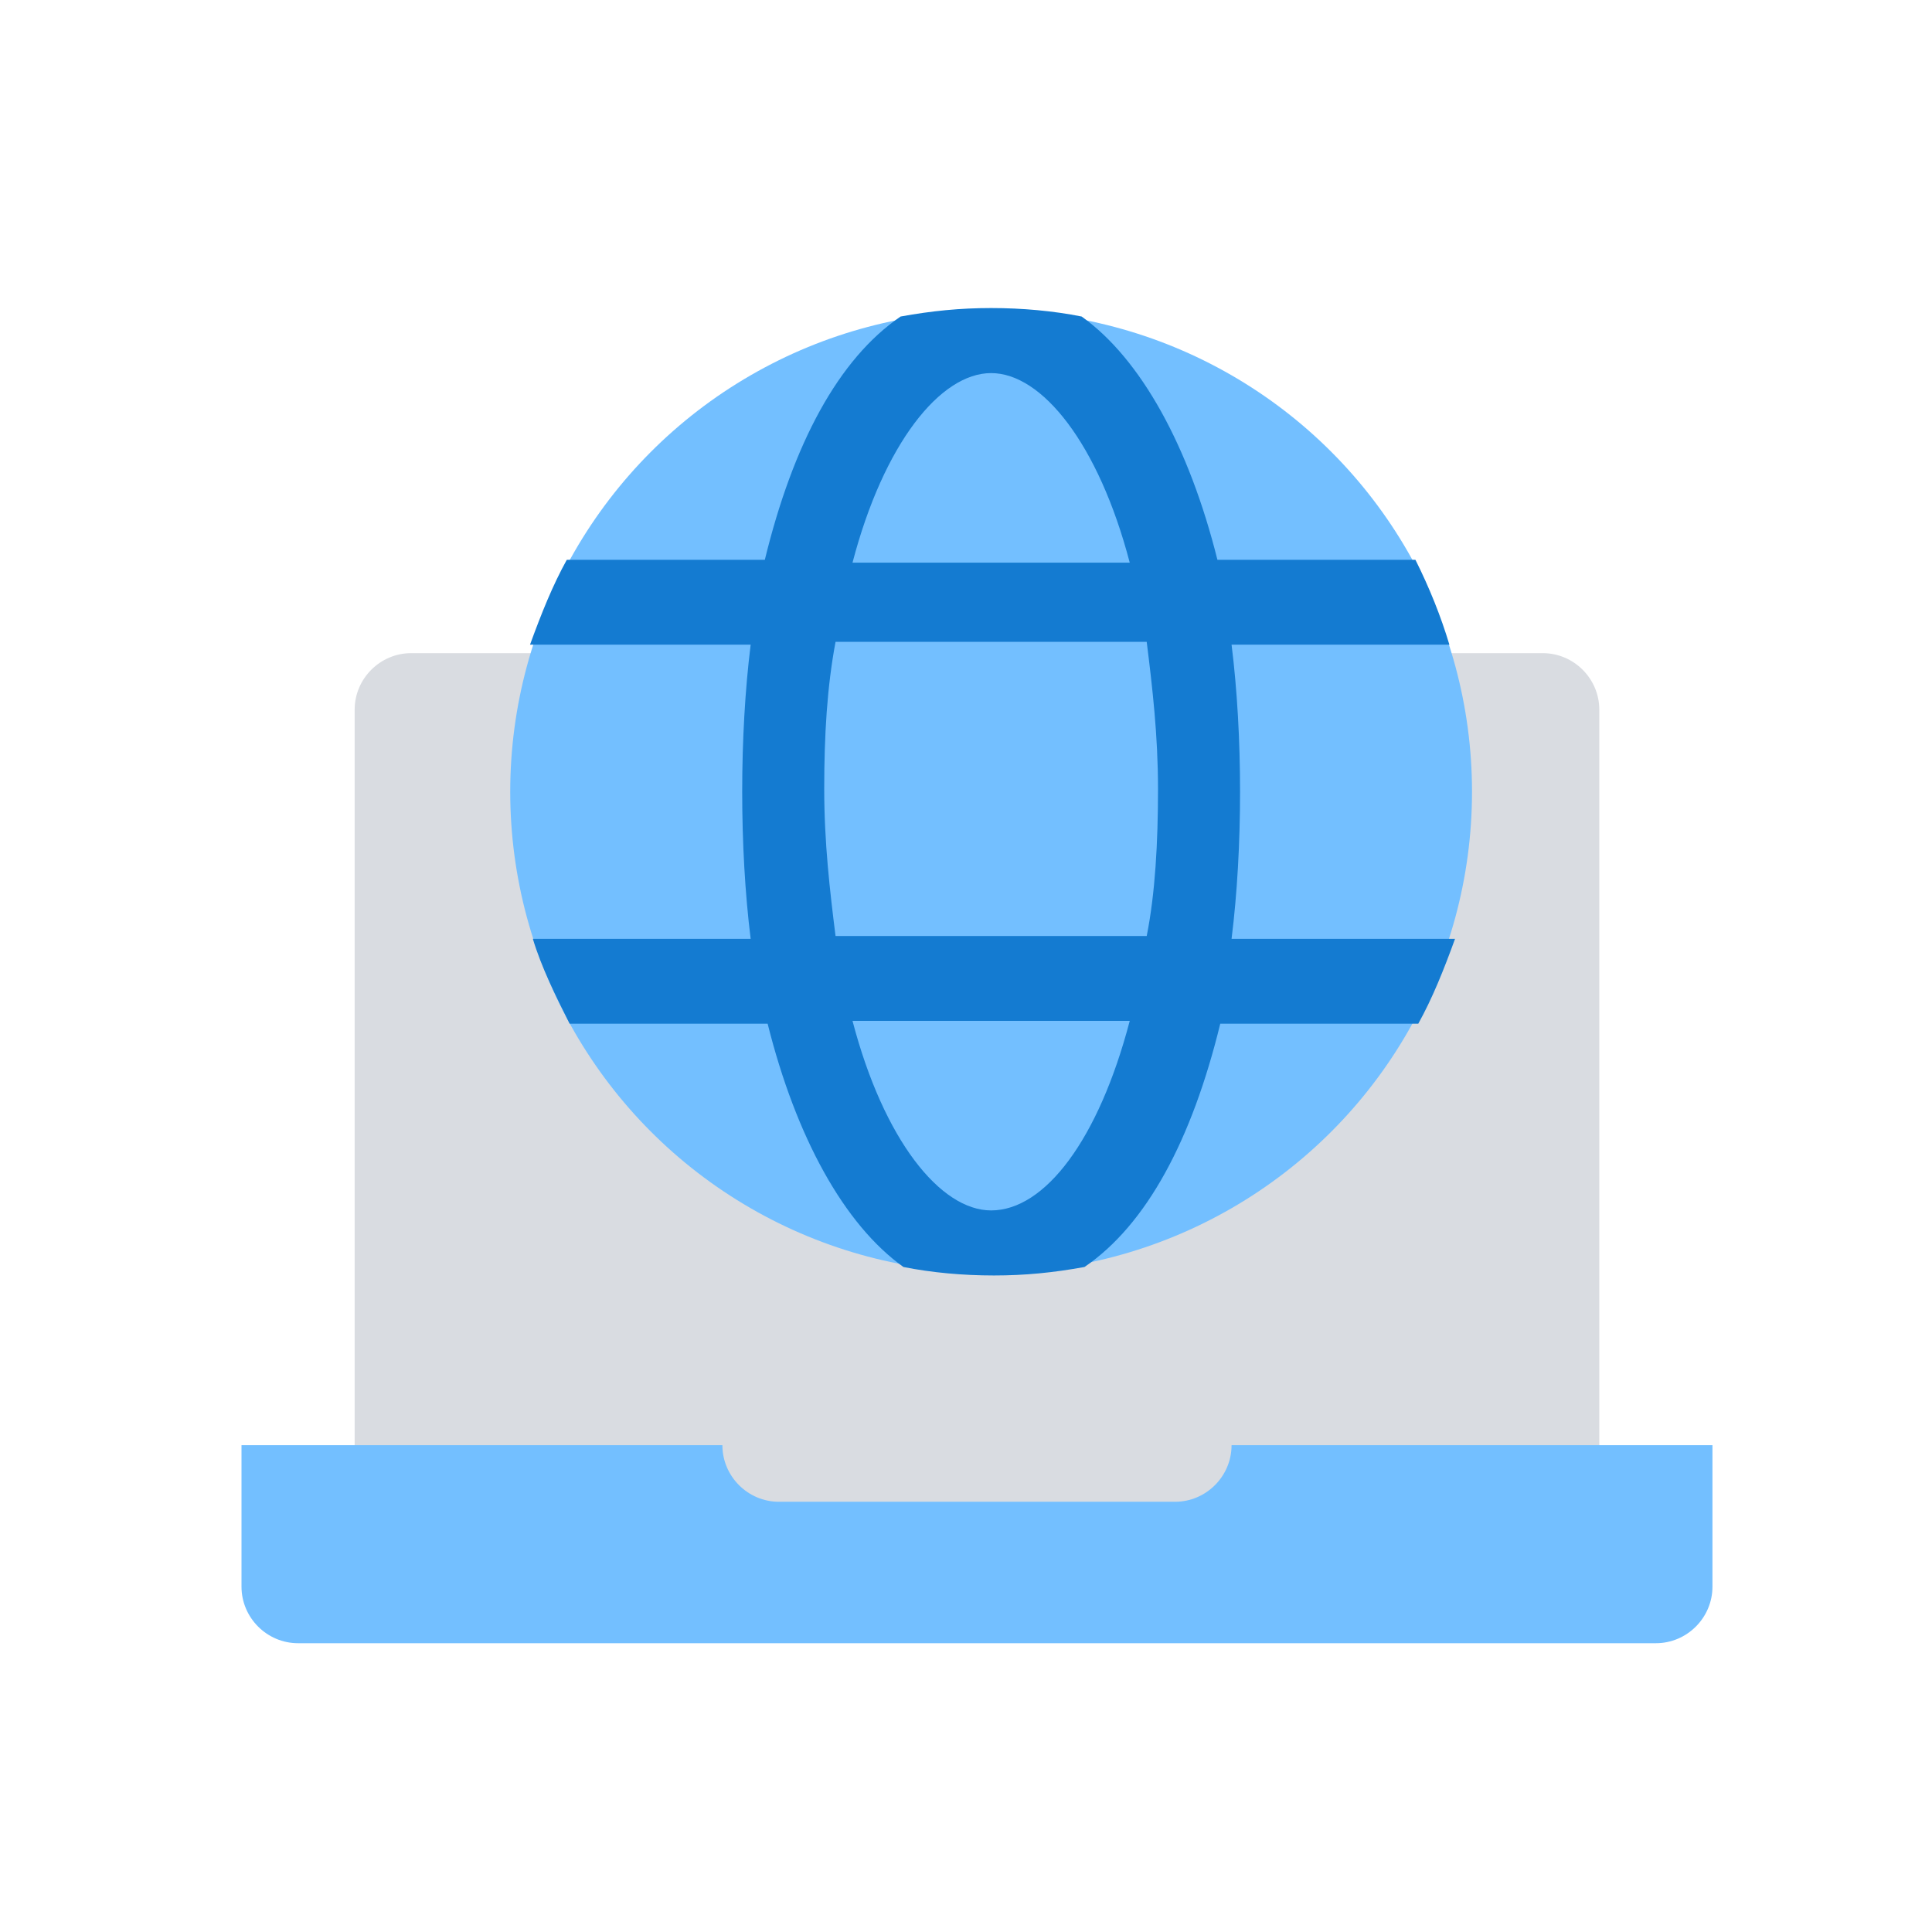
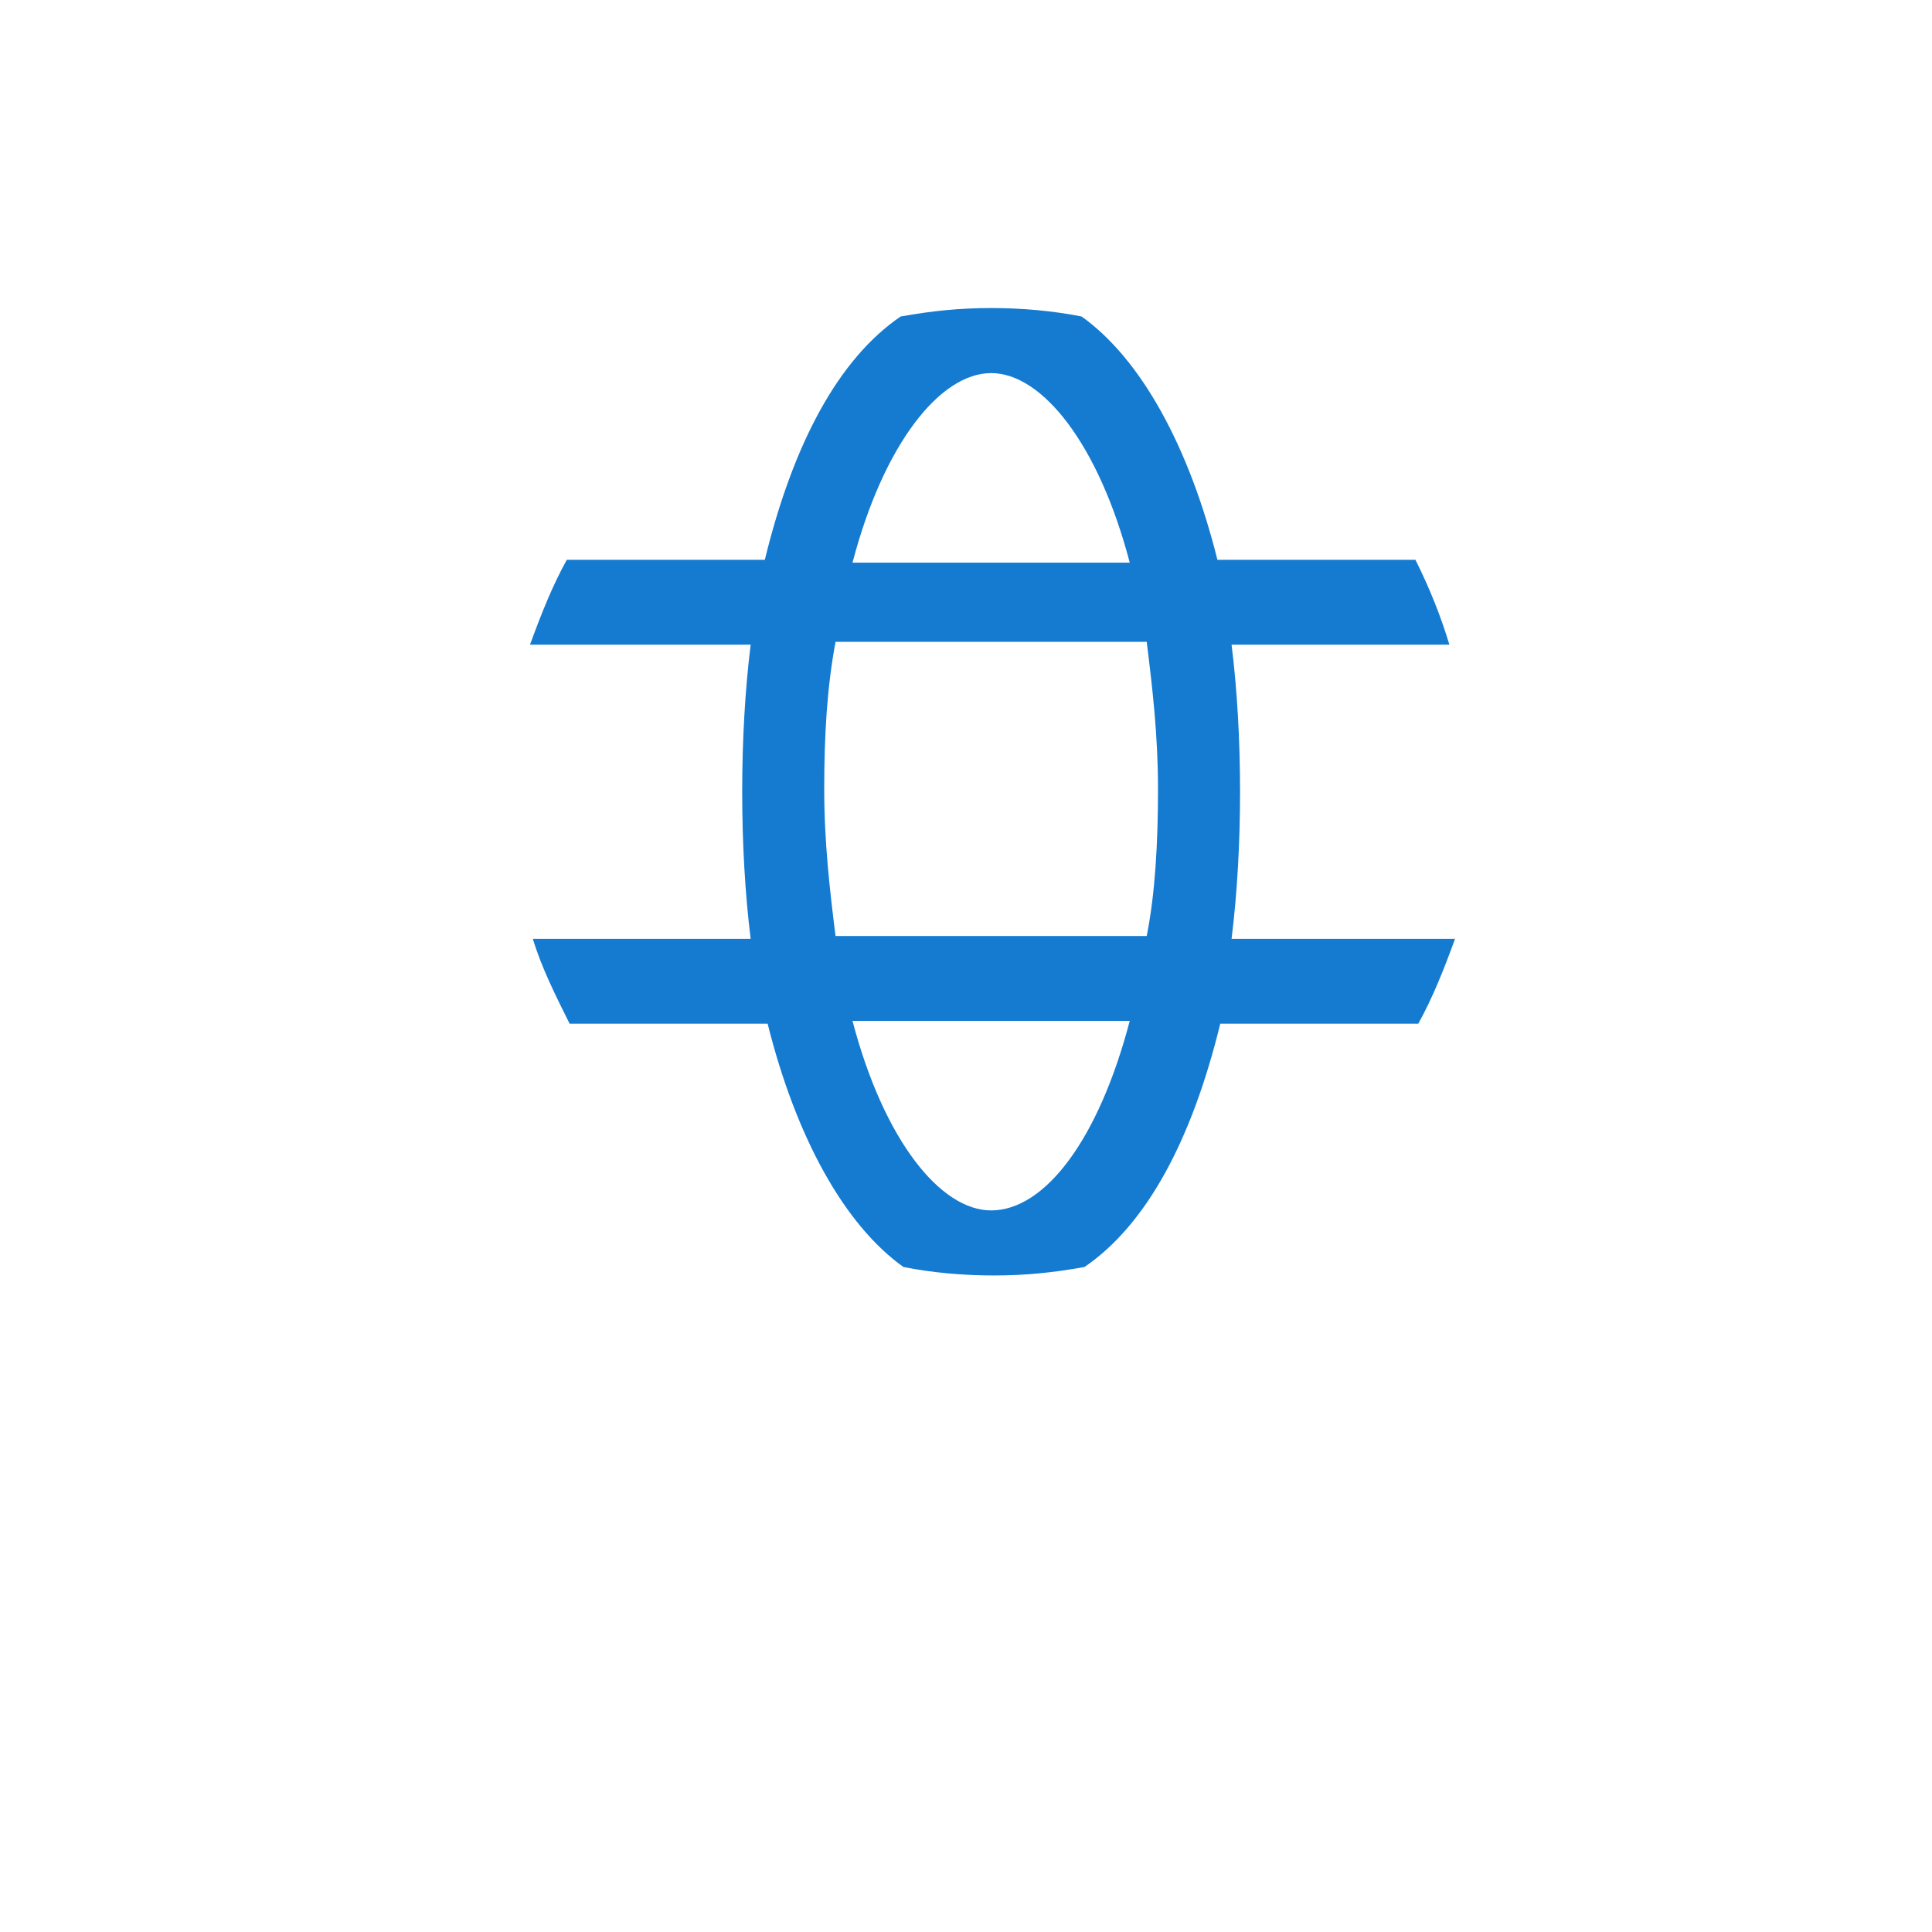
<svg xmlns="http://www.w3.org/2000/svg" width="88px" height="88px" viewBox="0 0 88 88" version="1.1">
  <title>编组 7</title>
  <desc>Created with Sketch.</desc>
  <g id="页面-1" stroke="none" stroke-width="1" fill="none" fill-rule="evenodd">
    <g id="3-5.-服务备份-10" transform="translate(-916, -976)">
      <g id="编组-3" transform="translate(360, 736)">
        <g id="编组-7" transform="translate(556, 240)">
-           <rect id="矩形备份-4" fill="#FFFFFF" x="0" y="0" width="88" height="88" />
          <g id="3132467---big-data-global-information-laptop-network-world的副本" transform="translate(11, 13)" fill-rule="nonzero">
-             <path d="M61.846,57.981 L5.154,57.981 L5.154,19.327 C5.154,17.91 6.313,16.75 7.731,16.75 L59.269,16.75 C60.687,16.75 61.846,17.91 61.846,19.327 L61.846,57.981 Z" id="路径" fill="#D9DCE1" />
-             <path d="M45.096,52.827 C45.096,54.244 43.937,55.404 42.519,55.404 L24.481,55.404 C23.063,55.404 21.904,54.244 21.904,52.827 L0,52.827 L0,59.269 C0,60.687 1.16,61.846 2.577,61.846 L64.423,61.846 C65.84,61.846 67,60.687 67,59.269 L67,52.827 L45.096,52.827 Z" id="路径" fill="#73BFFF" />
-             <circle id="椭圆形" fill="#73BFFF" cx="34.144" cy="23.063" r="21.904" />
            <path d="M53.471,12.498 L44.452,12.498 C43.163,7.344 40.973,3.35 38.267,1.417 C36.979,1.16 35.562,1.031 34.144,1.031 C32.727,1.031 31.438,1.16 30.021,1.417 C27.187,3.35 25.125,7.215 23.837,12.498 L14.817,12.498 C14.173,13.658 13.658,14.946 13.142,16.363 L23.192,16.363 C22.935,18.425 22.806,20.744 22.806,23.063 C22.806,25.383 22.935,27.702 23.192,29.763 L13.271,29.763 C13.658,31.052 14.302,32.34 14.946,33.629 L23.965,33.629 C25.254,38.783 27.444,42.777 30.15,44.71 C31.438,44.967 32.856,45.096 34.273,45.096 C35.69,45.096 36.979,44.967 38.396,44.71 C41.231,42.777 43.292,38.912 44.581,33.629 L53.6,33.629 C54.244,32.469 54.76,31.181 55.275,29.763 L45.096,29.763 C45.354,27.702 45.483,25.383 45.483,23.063 C45.483,20.744 45.354,18.425 45.096,16.363 L55.017,16.363 C54.631,15.075 54.115,13.787 53.471,12.498 Z M34.144,3.994 C36.463,3.994 39.04,7.215 40.458,12.627 L27.831,12.627 C29.248,7.215 31.825,3.994 34.144,3.994 Z M34.144,42.133 C31.825,42.133 29.248,38.912 27.831,33.5 L40.458,33.5 C39.04,38.912 36.592,42.133 34.144,42.133 Z M41.231,29.635 L27.058,29.635 C26.8,27.573 26.542,25.383 26.542,22.935 C26.542,20.487 26.671,18.296 27.058,16.235 L41.231,16.235 C41.488,18.296 41.746,20.487 41.746,22.935 C41.746,25.383 41.617,27.702 41.231,29.635 Z" id="形状" fill="#147BD1" />
          </g>
        </g>
      </g>
    </g>
  </g>
</svg>